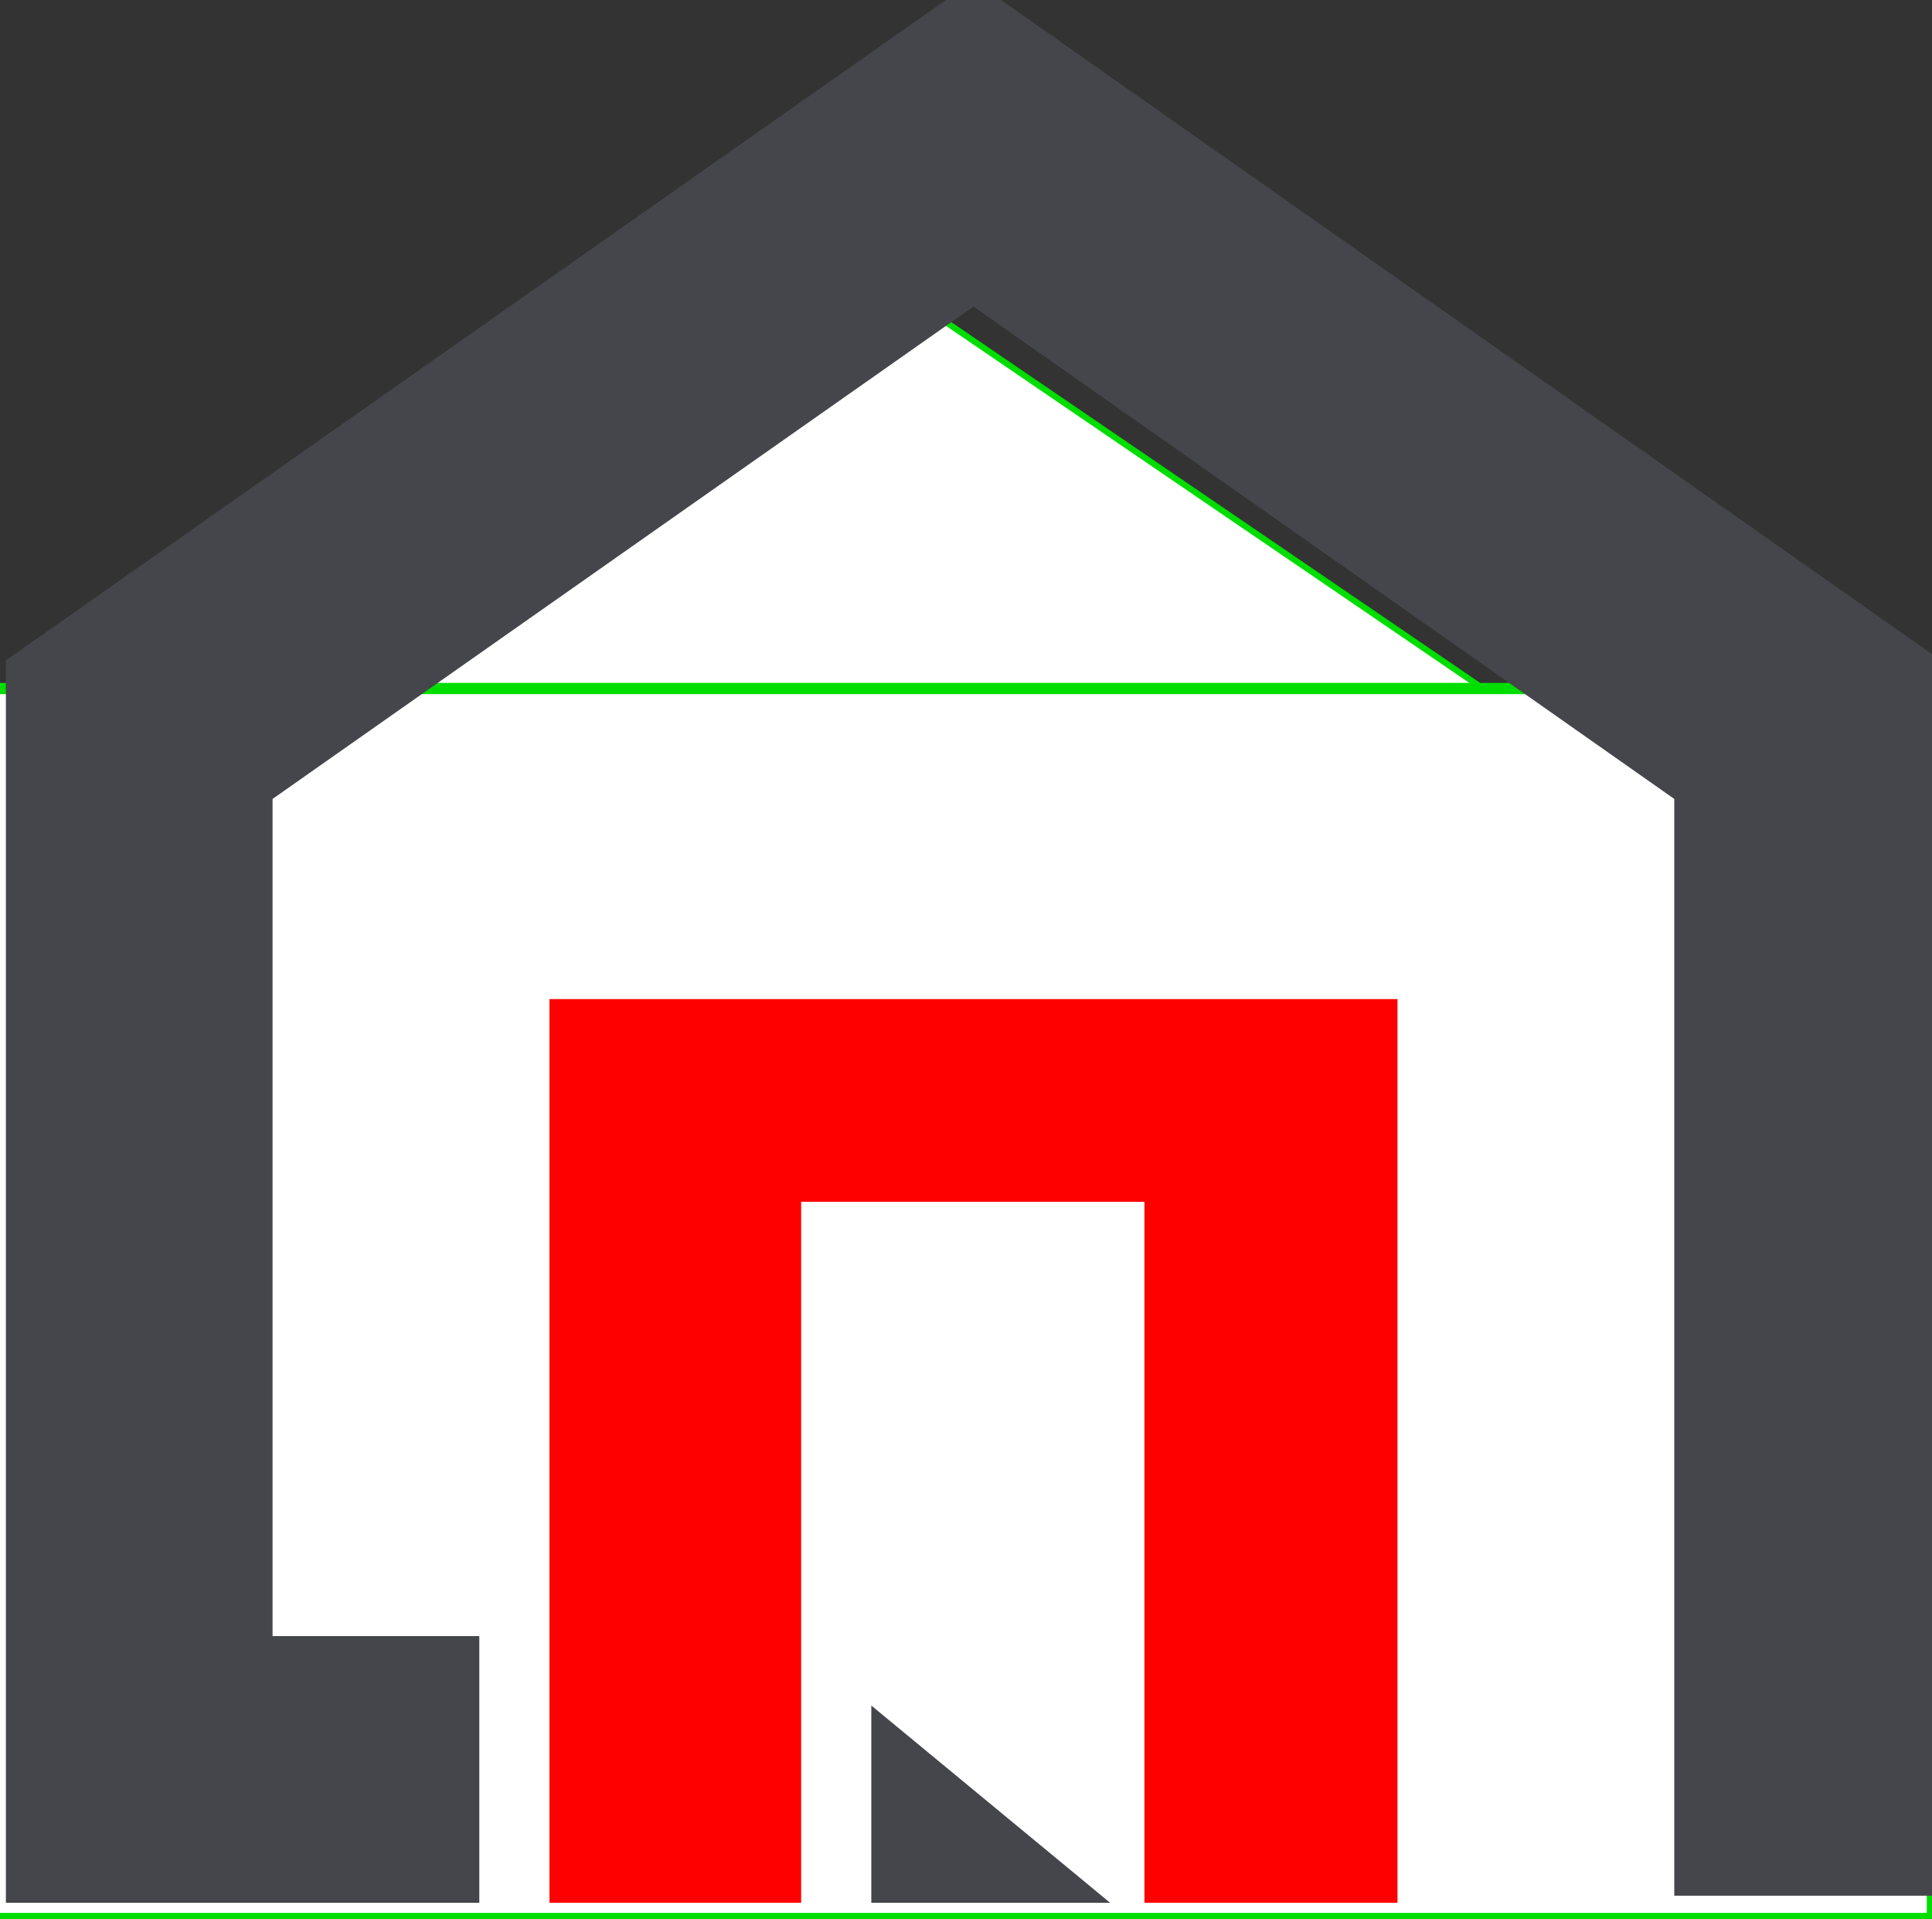
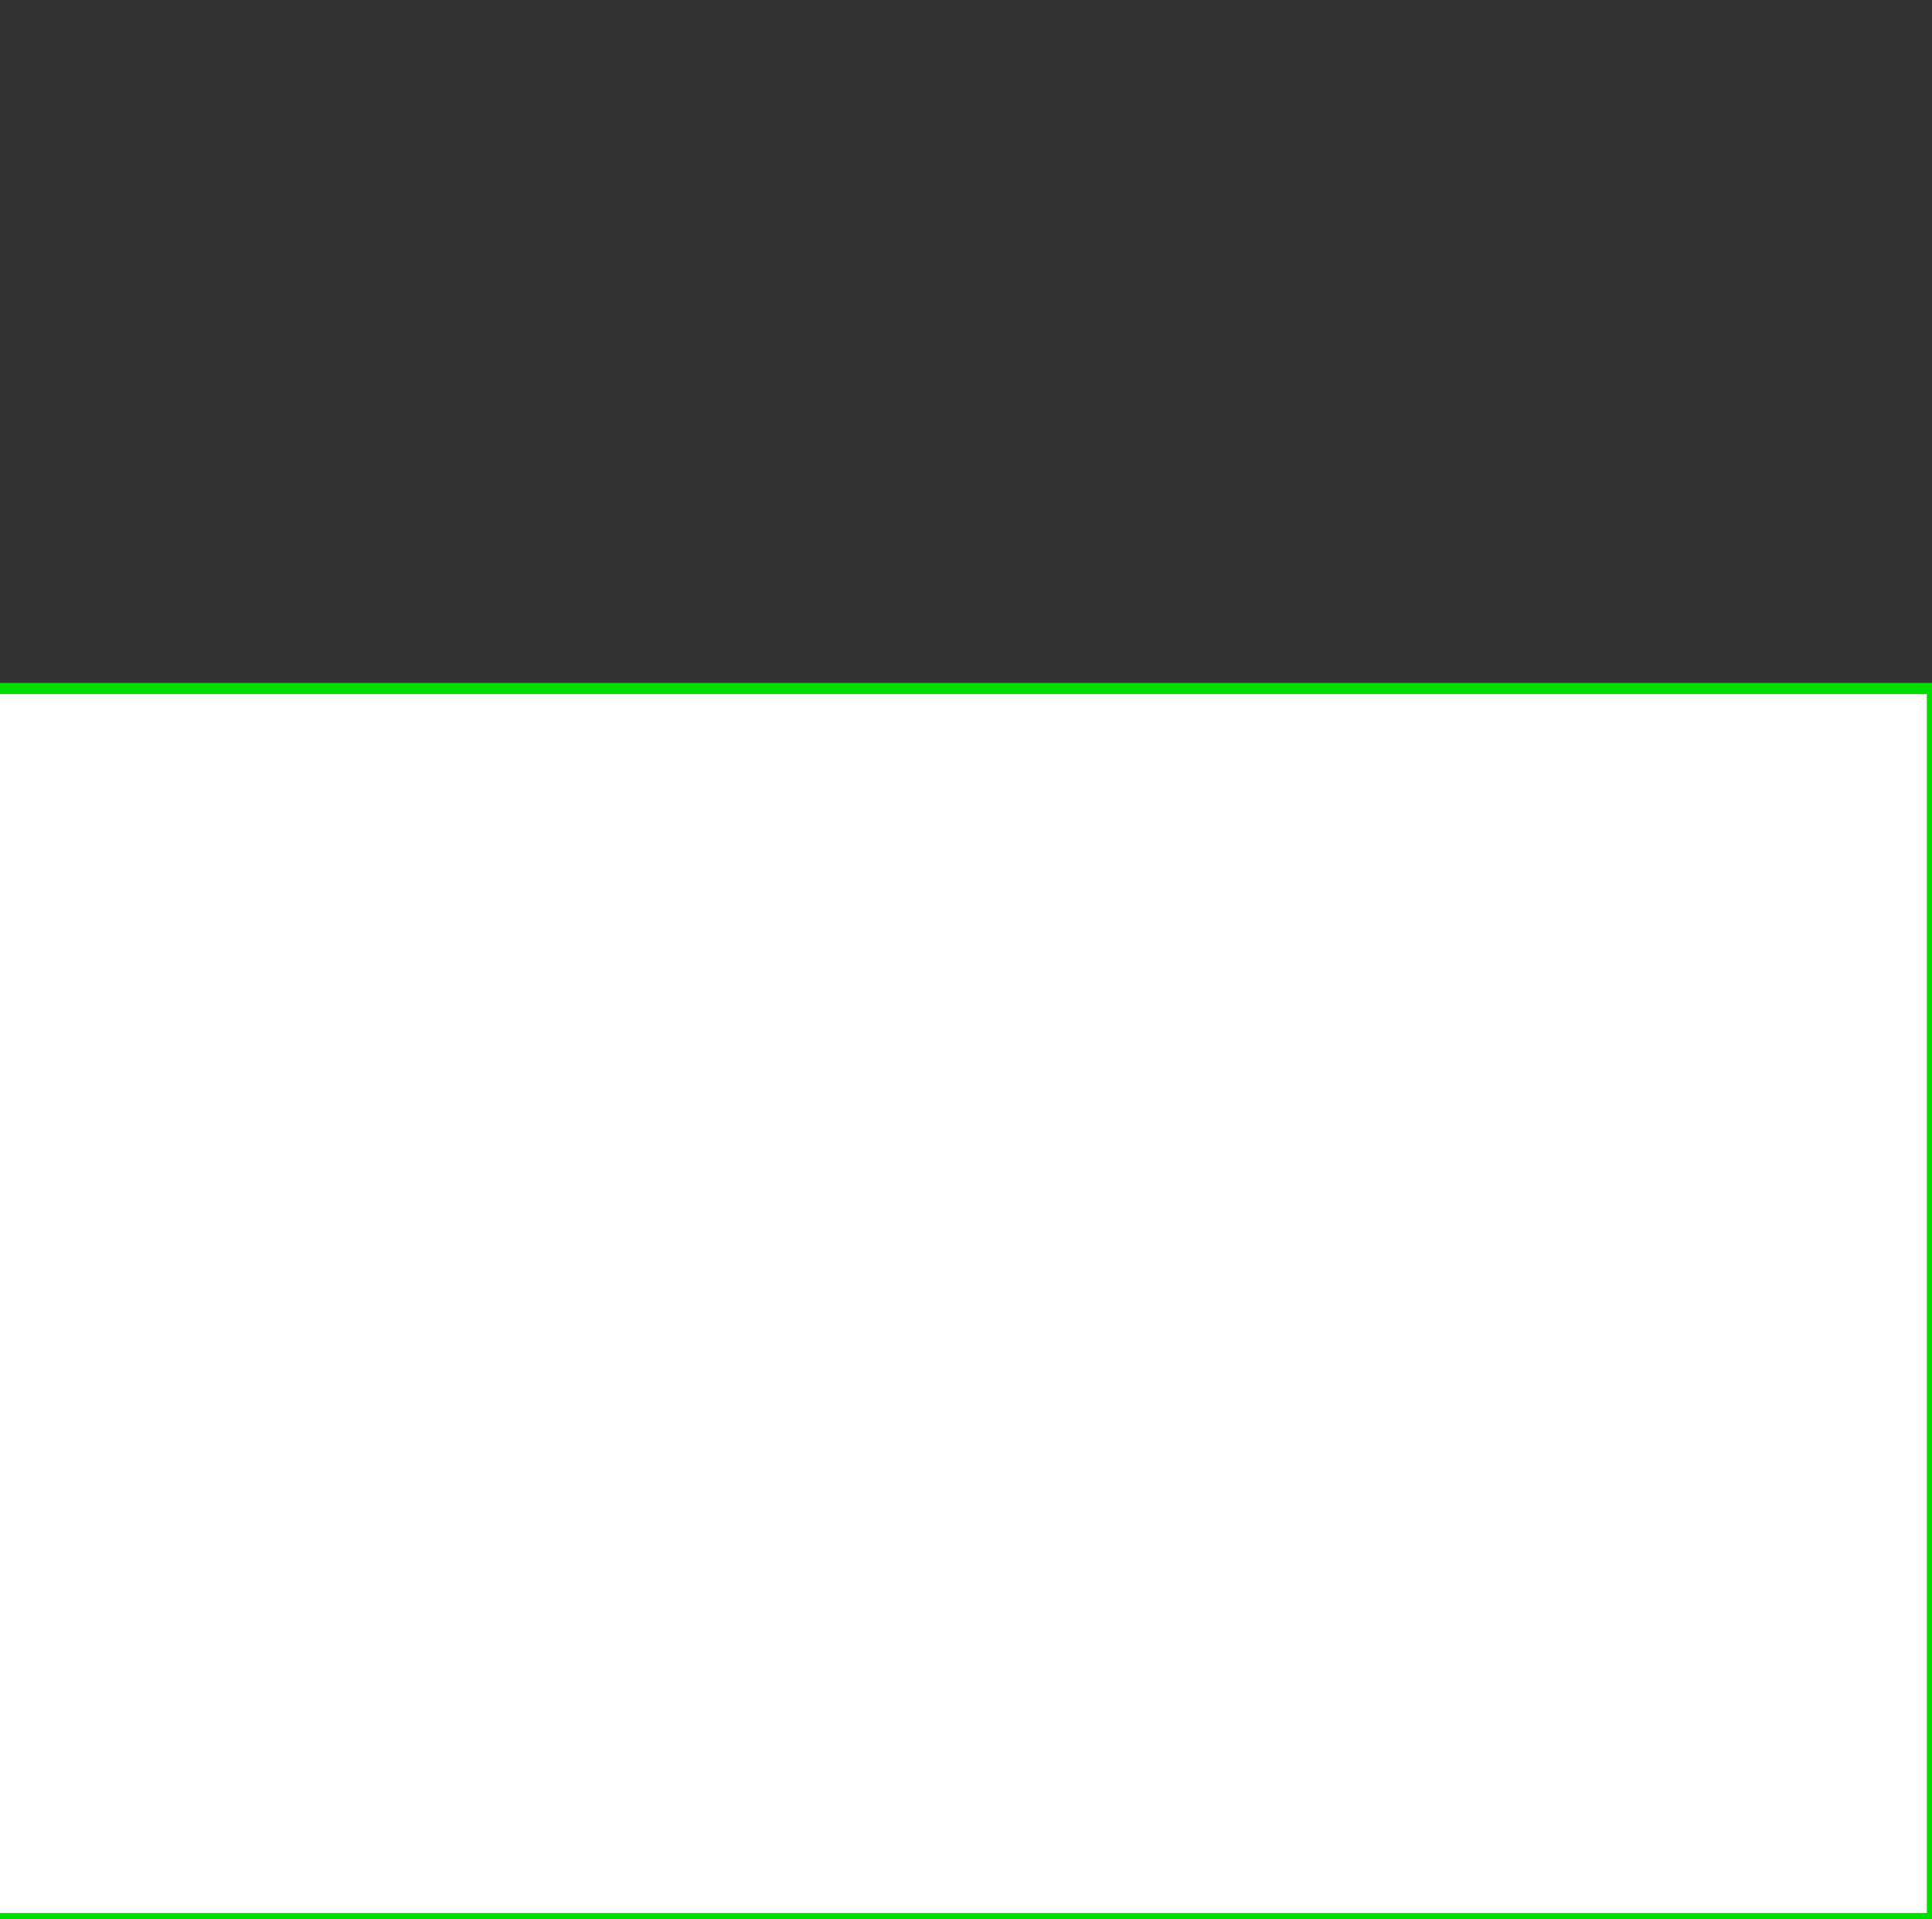
<svg xmlns="http://www.w3.org/2000/svg" xmlns:ns1="http://www.inkscape.org/namespaces/inkscape" xmlns:ns2="http://sodipodi.sourceforge.net/DTD/sodipodi-0.dtd" width="36.478mm" height="36.232mm" viewBox="0 0 36.478 36.232" version="1.1" id="svg271" ns1:version="1.2.1 (9c6d41e410, 2022-07-14)" ns2:docname="favicon.svg">
  <rect x="0" y="0" width="36.478" height="36.232" fill="#333333" stroke="none" />
  <ns2:namedview id="namedview273" pagecolor="#ffffff" bordercolor="#666666" borderopacity="1.0" ns1:showpageshadow="2" ns1:pageopacity="0.0" ns1:pagecheckerboard="0" ns1:deskcolor="#d1d1d1" ns1:document-units="mm" showgrid="false" ns1:zoom="4.2179991" ns1:cx="91.156965" ns1:cy="61.522061" ns1:window-width="1920" ns1:window-height="1018" ns1:window-x="-6" ns1:window-y="-6" ns1:window-maximized="1" ns1:current-layer="g254" />
  <defs id="defs268" />
  <g ns1:label="Слой 1" ns1:groupmode="layer" id="layer1" transform="translate(-52.374,-109.626)">
    <g id="g254" transform="translate(45.469,34.121)">
-       <path ns2:type="star" style="fill:#ffffff;stroke:#00de00;stroke-width:0.265" id="path665" ns1:flatsided="false" ns2:sides="3" ns2:cx="32.005695" ns2:cy="48.601242" ns2:r1="26.191624" ns2:r2="13.095811" ns2:arg1="0.47984053" ns2:arg2="1.5270381" ns1:rounded="0" ns1:randomized="0" d="M 55.239,60.692 32.579,61.685 9.918,62.677 20.389,42.556 30.86,22.435 43.05,41.563 Z" transform="matrix(0.651,0,0,0.283,3.229,74.251)" ns1:transform-center-x="-0.37270682" ns1:transform-center-y="-1.7119022" />
      <rect style="fill:#ffffff;stroke:#00de00;stroke-width:0.212" id="rect360" width="36.601" height="23.222" x="6.79" y="88.504" />
-       <polygon class="st0" points="319.06,-867.45 335.59,-879.06 352.11,-867.45 404.52,-830.63 404.52,-742.62 385.52,-742.62 385.52,-820.76 335.59,-855.84 285.65,-820.76 285.65,-761.12 300.38,-761.12 300.38,-742.12 266.65,-742.12 266.65,-830.63 " id="polygon4" style="display:inline;fill:#45464b" transform="matrix(0.265,0,0,0.265,-63.646,308.09)" />
-       <polygon class="st0" points="342.77,-742.12 345.32,-742.12 342.77,-744.23 328.31,-756.17 328.31,-742.12 " id="polygon6" style="fill:#45464b" transform="matrix(0.265,0,0,0.265,-63.646,308.09)" />
-       <polygon class="st1" points="365.8,-806.5 305.38,-806.5 305.38,-742.12 323.31,-742.12 323.31,-792.06 347.77,-792.06 347.77,-742.12 365.8,-742.12 " id="polygon8" style="fill:#ff0000" transform="matrix(0.265,0,0,0.265,-63.646,308.09)" />
    </g>
  </g>
</svg>